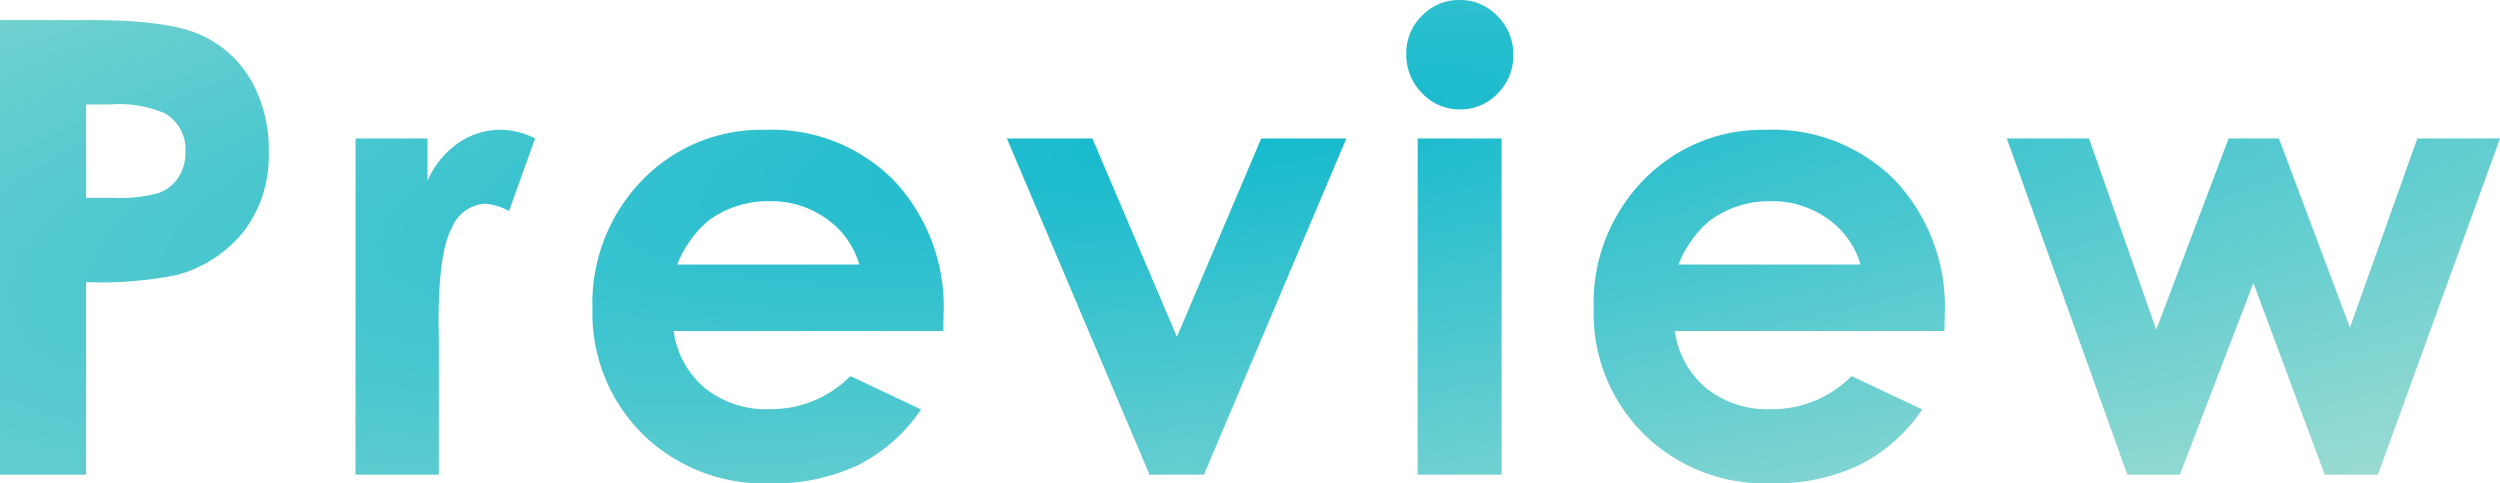
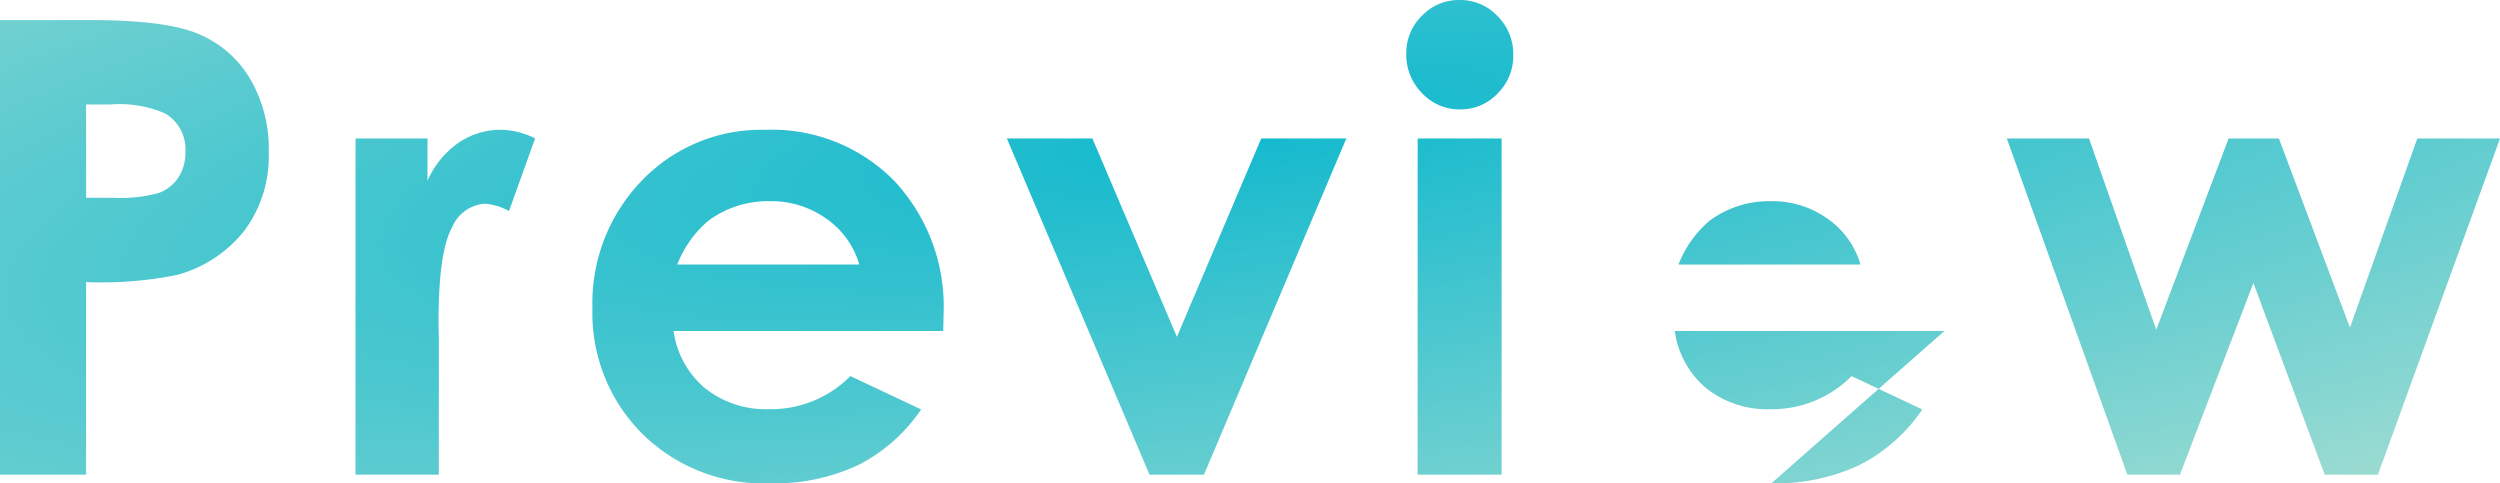
<svg xmlns="http://www.w3.org/2000/svg" width="180" height="34.8" viewBox="0 0 180 34.8">
  <defs>
    <radialGradient id="radial-gradient" cx="0.5" cy="0.197" r="0.886" gradientTransform="matrix(0.679, 0.734, -1.333, 1.232, 0.423, -0.413)" gradientUnits="objectBoundingBox">
      <stop offset="0" stop-color="#12b9ce" />
      <stop offset="1" stop-color="#bfe4d2" />
    </radialGradient>
  </defs>
-   <path id="Preview" d="M-74.037-27.054h6.575q5.335,0,7.693.99a7.836,7.836,0,0,1,3.719,3.2,9.935,9.935,0,0,1,1.361,5.307,8.941,8.941,0,0,1-1.782,5.7A9.242,9.242,0,0,1-61.308-8.7a27.672,27.672,0,0,1-6.531.512V5.677h-6.2Zm6.2,12.794h1.97a10.594,10.594,0,0,0,3.232-.335A2.876,2.876,0,0,0-61.208-15.7a3.252,3.252,0,0,0,.52-1.864,2.984,2.984,0,0,0-1.461-2.768,8.292,8.292,0,0,0-3.941-.647h-1.749Zm19.4-4.272h5.18v3.048a6.5,6.5,0,0,1,2.236-2.737,5.375,5.375,0,0,1,3.055-.935,5.629,5.629,0,0,1,2.457.623L-37.39-13.3a4.14,4.14,0,0,0-1.749-.534A2.768,2.768,0,0,0-41.5-12.1q-.963,1.736-.963,6.809l.022,1.179v9.79h-6ZM-6.123-4.67H-25.537A6.5,6.5,0,0,0-23.291-.564,7.027,7.027,0,0,0-18.631.96a8.036,8.036,0,0,0,5.822-2.381l5.092,2.4A12.037,12.037,0,0,1-12.277,5a14.2,14.2,0,0,1-6.309,1.3,12.436,12.436,0,0,1-9.231-3.593,12.262,12.262,0,0,1-3.564-9,12.677,12.677,0,0,1,3.553-9.2,11.9,11.9,0,0,1,8.91-3.66,12.342,12.342,0,0,1,9.254,3.66A13.266,13.266,0,0,1-6.1-5.827Zm-6.044-4.784a6.093,6.093,0,0,0-2.362-3.293,6.823,6.823,0,0,0-4.092-1.268,7.209,7.209,0,0,0-4.435,1.424,7.934,7.934,0,0,0-2.218,3.137Zm10.624-9.078H4.615L10.7-4.247l6.072-14.285H22.9L12.648,5.677H8.73Zm32.6-9.968a3.686,3.686,0,0,1,2.726,1.157,3.853,3.853,0,0,1,1.137,2.8,3.808,3.808,0,0,1-1.126,2.77A3.643,3.643,0,0,1,31.1-20.623a3.694,3.694,0,0,1-2.748-1.168,3.917,3.917,0,0,1-1.137-2.837,3.745,3.745,0,0,1,1.126-2.737A3.685,3.685,0,0,1,31.053-28.5Zm-3.022,9.968h6.044V5.677H28.031ZM65.962-4.67H46.548A6.5,6.5,0,0,0,48.794-.564,7.027,7.027,0,0,0,53.454.96a8.036,8.036,0,0,0,5.822-2.381l5.092,2.4A12.037,12.037,0,0,1,59.808,5,14.2,14.2,0,0,1,53.5,6.3a12.436,12.436,0,0,1-9.231-3.593,12.262,12.262,0,0,1-3.564-9,12.677,12.677,0,0,1,3.553-9.2,11.9,11.9,0,0,1,8.91-3.66,12.342,12.342,0,0,1,9.254,3.66,13.266,13.266,0,0,1,3.564,9.668ZM59.919-9.453a6.093,6.093,0,0,0-2.362-3.293,6.823,6.823,0,0,0-4.092-1.268,7.209,7.209,0,0,0-4.435,1.424,7.934,7.934,0,0,0-2.218,3.137Zm10.535-9.078H76.37L81.213-4.759l5.211-13.773h3.618L95.16-4.914l4.849-13.617h5.954L97.174,5.677h-3.83l-5.136-13.8-5.291,13.8H79.132Z" transform="translate(74.037 28.5)" fill="url(#radial-gradient)" />
+   <path id="Preview" d="M-74.037-27.054h6.575q5.335,0,7.693.99a7.836,7.836,0,0,1,3.719,3.2,9.935,9.935,0,0,1,1.361,5.307,8.941,8.941,0,0,1-1.782,5.7A9.242,9.242,0,0,1-61.308-8.7a27.672,27.672,0,0,1-6.531.512V5.677h-6.2Zm6.2,12.794h1.97a10.594,10.594,0,0,0,3.232-.335A2.876,2.876,0,0,0-61.208-15.7a3.252,3.252,0,0,0,.52-1.864,2.984,2.984,0,0,0-1.461-2.768,8.292,8.292,0,0,0-3.941-.647h-1.749Zm19.4-4.272h5.18v3.048a6.5,6.5,0,0,1,2.236-2.737,5.375,5.375,0,0,1,3.055-.935,5.629,5.629,0,0,1,2.457.623L-37.39-13.3a4.14,4.14,0,0,0-1.749-.534A2.768,2.768,0,0,0-41.5-12.1q-.963,1.736-.963,6.809l.022,1.179v9.79h-6ZM-6.123-4.67H-25.537A6.5,6.5,0,0,0-23.291-.564,7.027,7.027,0,0,0-18.631.96a8.036,8.036,0,0,0,5.822-2.381l5.092,2.4A12.037,12.037,0,0,1-12.277,5a14.2,14.2,0,0,1-6.309,1.3,12.436,12.436,0,0,1-9.231-3.593,12.262,12.262,0,0,1-3.564-9,12.677,12.677,0,0,1,3.553-9.2,11.9,11.9,0,0,1,8.91-3.66,12.342,12.342,0,0,1,9.254,3.66A13.266,13.266,0,0,1-6.1-5.827Zm-6.044-4.784a6.093,6.093,0,0,0-2.362-3.293,6.823,6.823,0,0,0-4.092-1.268,7.209,7.209,0,0,0-4.435,1.424,7.934,7.934,0,0,0-2.218,3.137Zm10.624-9.078H4.615L10.7-4.247l6.072-14.285H22.9L12.648,5.677H8.73Zm32.6-9.968a3.686,3.686,0,0,1,2.726,1.157,3.853,3.853,0,0,1,1.137,2.8,3.808,3.808,0,0,1-1.126,2.77A3.643,3.643,0,0,1,31.1-20.623a3.694,3.694,0,0,1-2.748-1.168,3.917,3.917,0,0,1-1.137-2.837,3.745,3.745,0,0,1,1.126-2.737A3.685,3.685,0,0,1,31.053-28.5Zm-3.022,9.968h6.044V5.677H28.031ZM65.962-4.67H46.548A6.5,6.5,0,0,0,48.794-.564,7.027,7.027,0,0,0,53.454.96a8.036,8.036,0,0,0,5.822-2.381l5.092,2.4A12.037,12.037,0,0,1,59.808,5,14.2,14.2,0,0,1,53.5,6.3ZM59.919-9.453a6.093,6.093,0,0,0-2.362-3.293,6.823,6.823,0,0,0-4.092-1.268,7.209,7.209,0,0,0-4.435,1.424,7.934,7.934,0,0,0-2.218,3.137Zm10.535-9.078H76.37L81.213-4.759l5.211-13.773h3.618L95.16-4.914l4.849-13.617h5.954L97.174,5.677h-3.83l-5.136-13.8-5.291,13.8H79.132Z" transform="translate(74.037 28.5)" fill="url(#radial-gradient)" />
</svg>